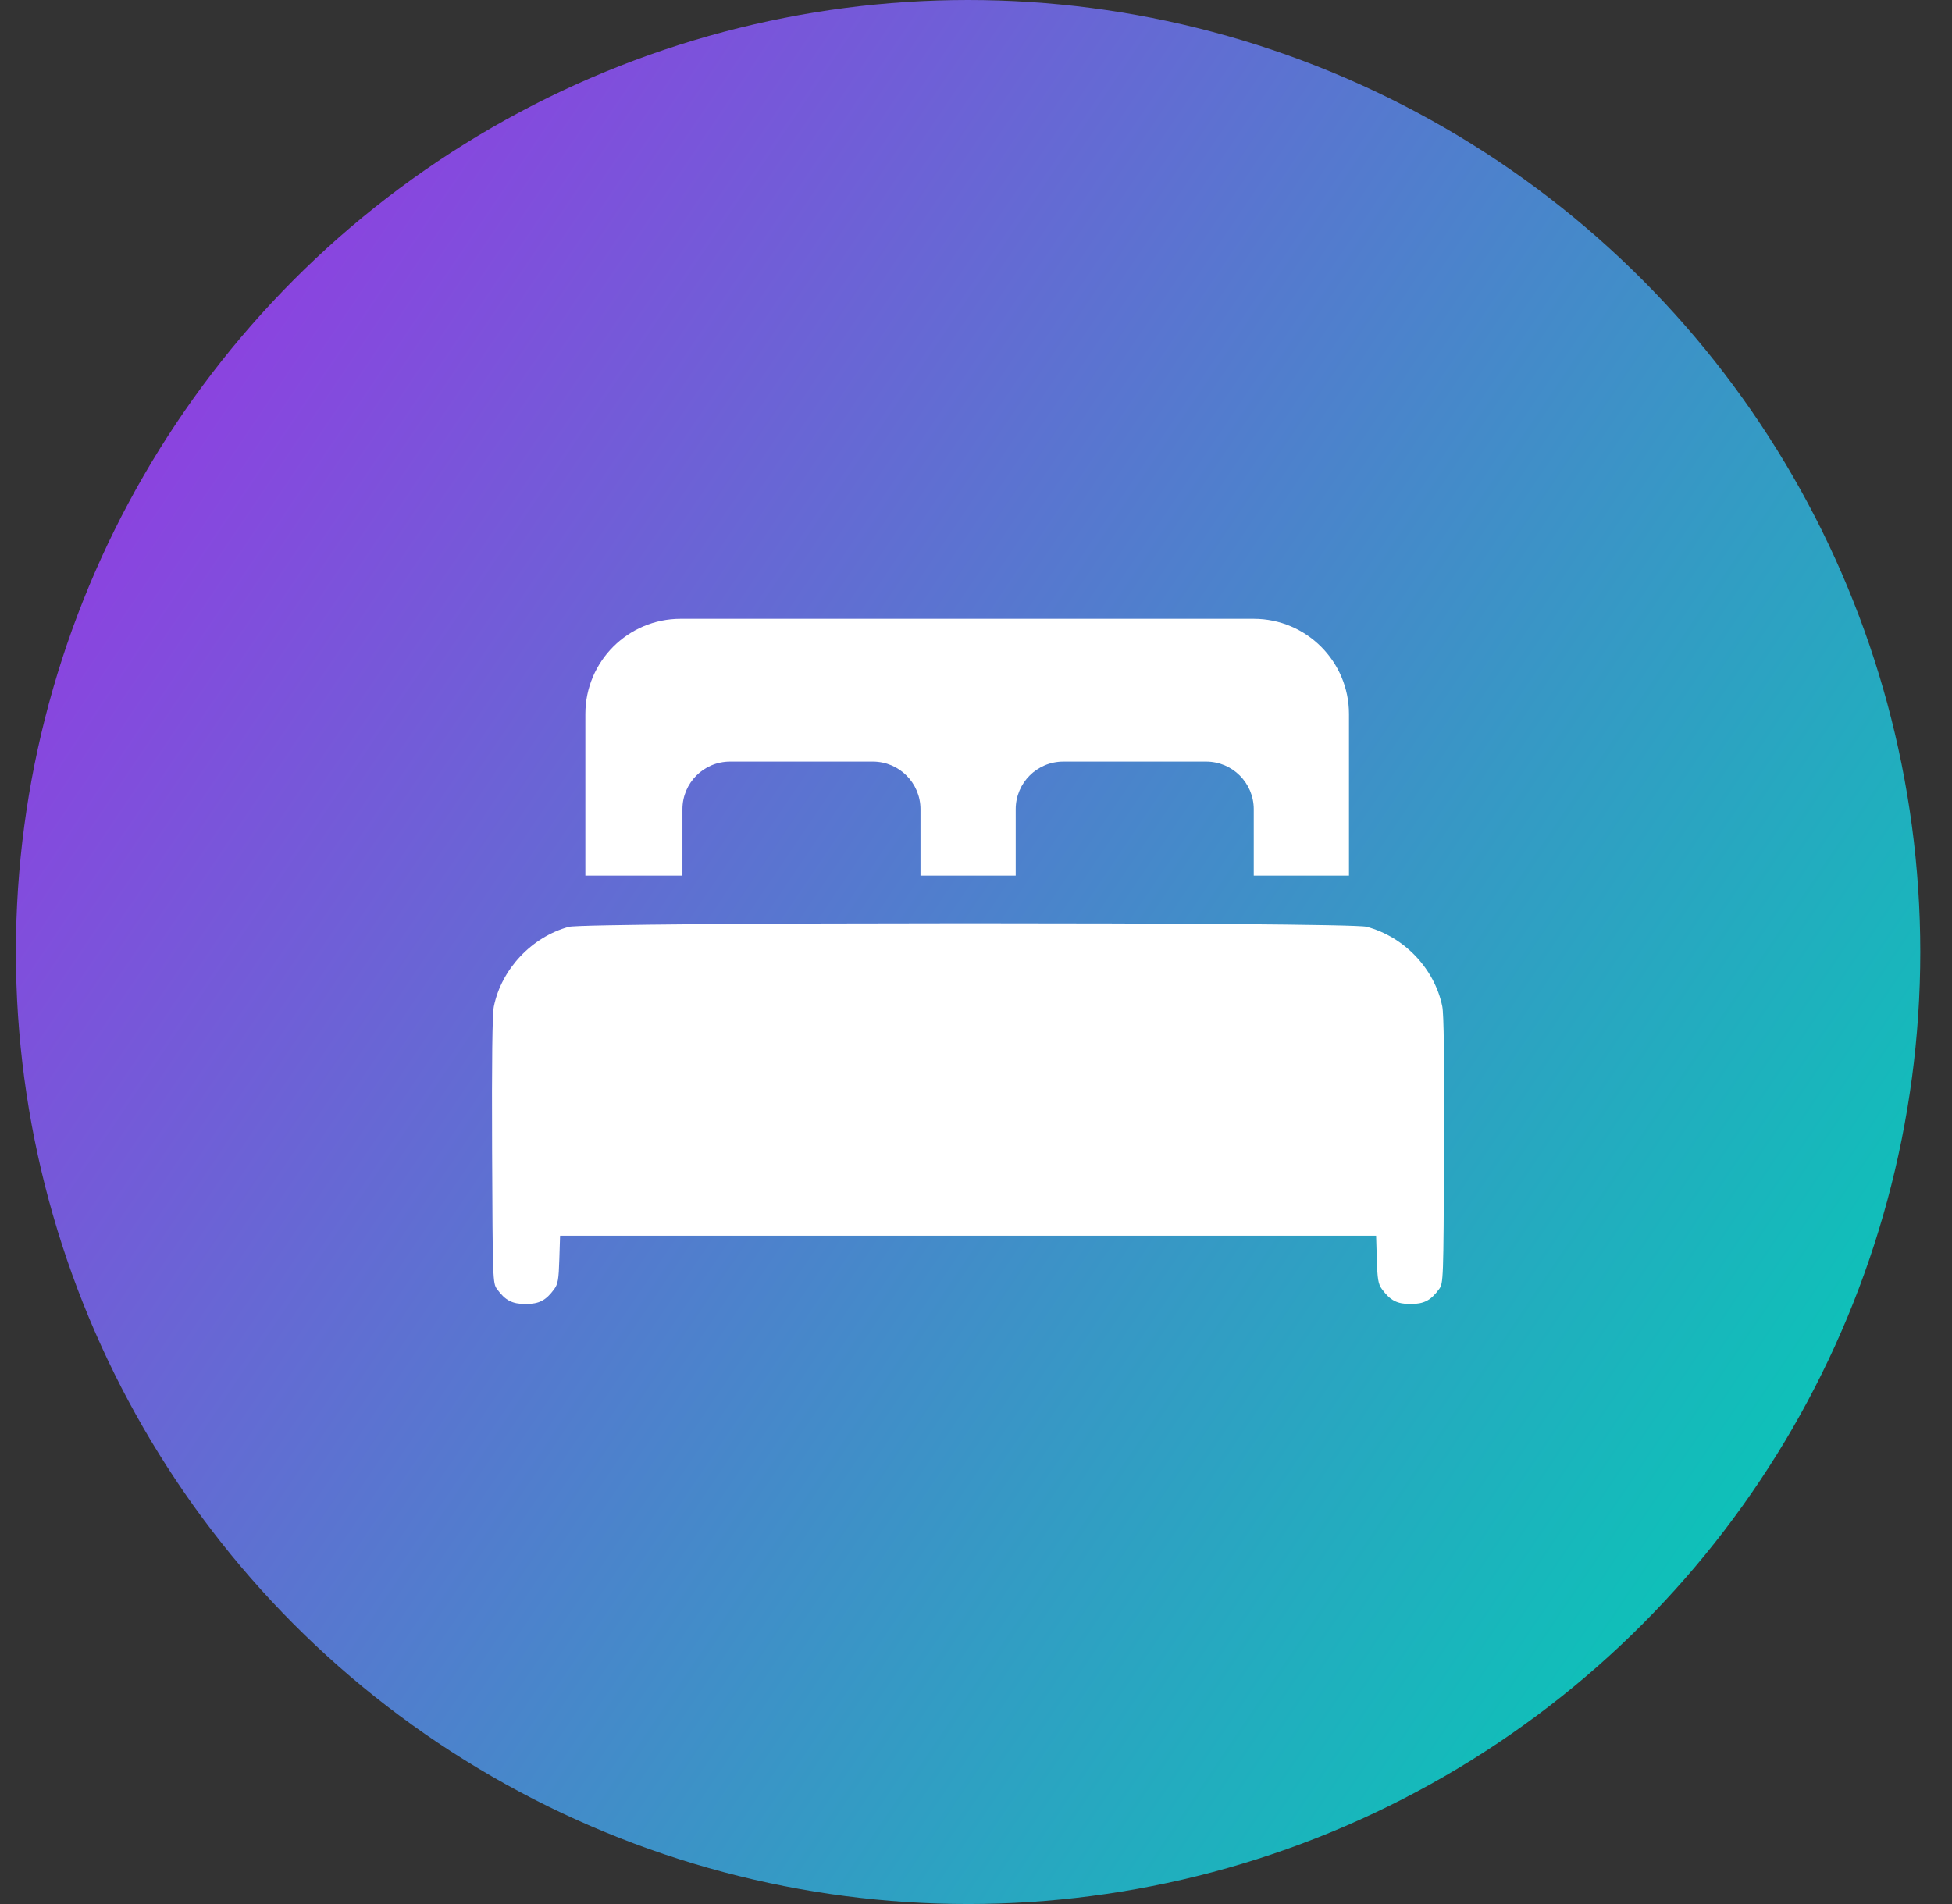
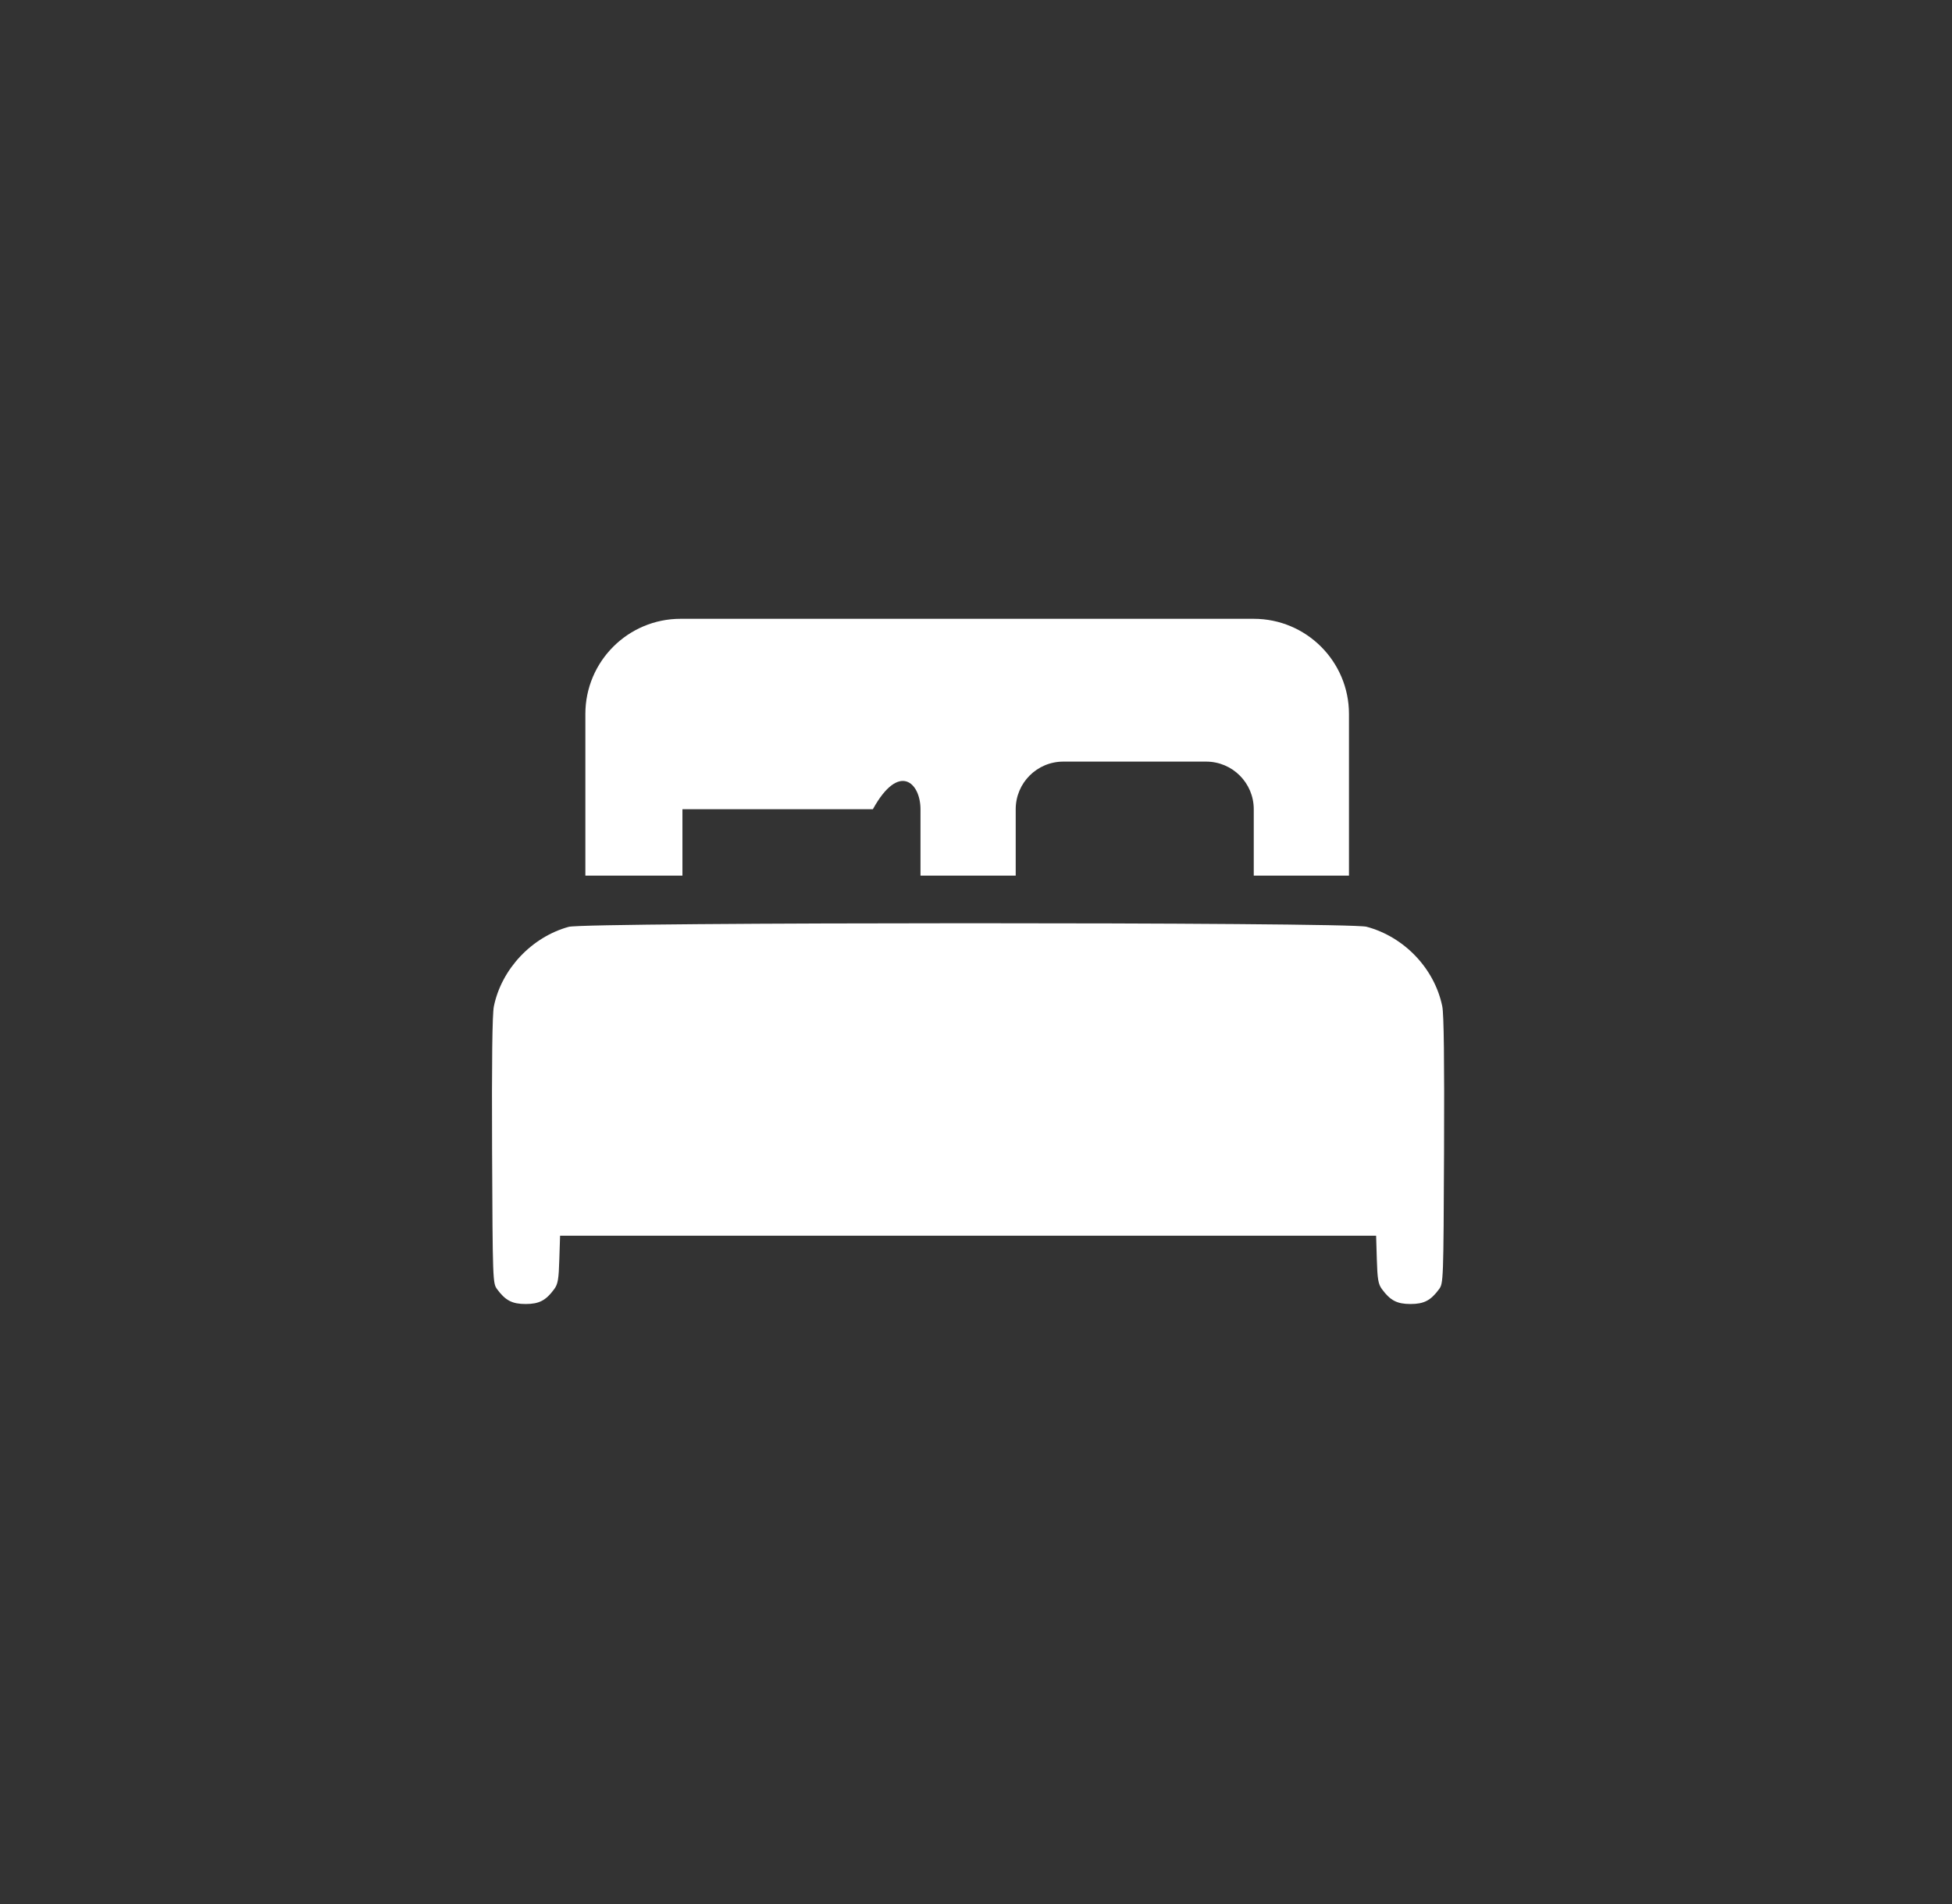
<svg xmlns="http://www.w3.org/2000/svg" width="41" height="40" viewBox="0 0 41 40" fill="none">
  <rect x="0" y="0" width="41" height="40" fill="#333333" stroke="none" />
-   <circle cx="20.334" cy="20" r="20" fill="url(#paint0_linear_6518_9799)" />
-   <path fill-rule="evenodd" clip-rule="evenodd" d="M14.295 13C13.191 13 12.295 13.896 12.295 15V18.395H14.334V17C14.334 16.448 14.781 16 15.334 16H16.834H18.334C18.886 16 19.334 16.448 19.334 17V18.395H21.334V17C21.334 16.448 21.781 16 22.334 16H23.834H25.334C25.886 16 26.334 16.448 26.334 17V18.395H28.334V15C28.334 13.896 27.438 13 26.334 13H14.295ZM10.373 21.143C10.533 20.359 11.167 19.685 11.946 19.471C12.308 19.372 28.328 19.369 28.702 19.469C29.496 19.68 30.132 20.349 30.294 21.143C30.327 21.307 30.339 22.279 30.331 24.17C30.319 26.903 30.317 26.958 30.227 27.082C30.052 27.321 29.909 27.395 29.626 27.395C29.344 27.395 29.201 27.321 29.026 27.082C28.949 26.977 28.931 26.875 28.919 26.458L28.904 25.96H20.334H11.764L11.748 26.458C11.736 26.875 11.718 26.977 11.641 27.082C11.466 27.321 11.323 27.395 11.041 27.395C10.758 27.395 10.615 27.321 10.44 27.082C10.35 26.958 10.348 26.903 10.336 24.17C10.328 22.279 10.34 21.307 10.373 21.143Z" fill="white" />
+   <path fill-rule="evenodd" clip-rule="evenodd" d="M14.295 13C13.191 13 12.295 13.896 12.295 15V18.395H14.334V17H16.834H18.334C18.886 16 19.334 16.448 19.334 17V18.395H21.334V17C21.334 16.448 21.781 16 22.334 16H23.834H25.334C25.886 16 26.334 16.448 26.334 17V18.395H28.334V15C28.334 13.896 27.438 13 26.334 13H14.295ZM10.373 21.143C10.533 20.359 11.167 19.685 11.946 19.471C12.308 19.372 28.328 19.369 28.702 19.469C29.496 19.68 30.132 20.349 30.294 21.143C30.327 21.307 30.339 22.279 30.331 24.17C30.319 26.903 30.317 26.958 30.227 27.082C30.052 27.321 29.909 27.395 29.626 27.395C29.344 27.395 29.201 27.321 29.026 27.082C28.949 26.977 28.931 26.875 28.919 26.458L28.904 25.96H20.334H11.764L11.748 26.458C11.736 26.875 11.718 26.977 11.641 27.082C11.466 27.321 11.323 27.395 11.041 27.395C10.758 27.395 10.615 27.321 10.44 27.082C10.35 26.958 10.348 26.903 10.336 24.17C10.328 22.279 10.34 21.307 10.373 21.143Z" fill="white" />
  <defs>
    <linearGradient id="paint0_linear_6518_9799" x1="0.333" y1="7.423" x2="40.334" y2="34.433" gradientUnits="userSpaceOnUse">
      <stop stop-color="#9638E3" />
      <stop offset="1" stop-color="#00CFB4" />
    </linearGradient>
  </defs>
</svg>